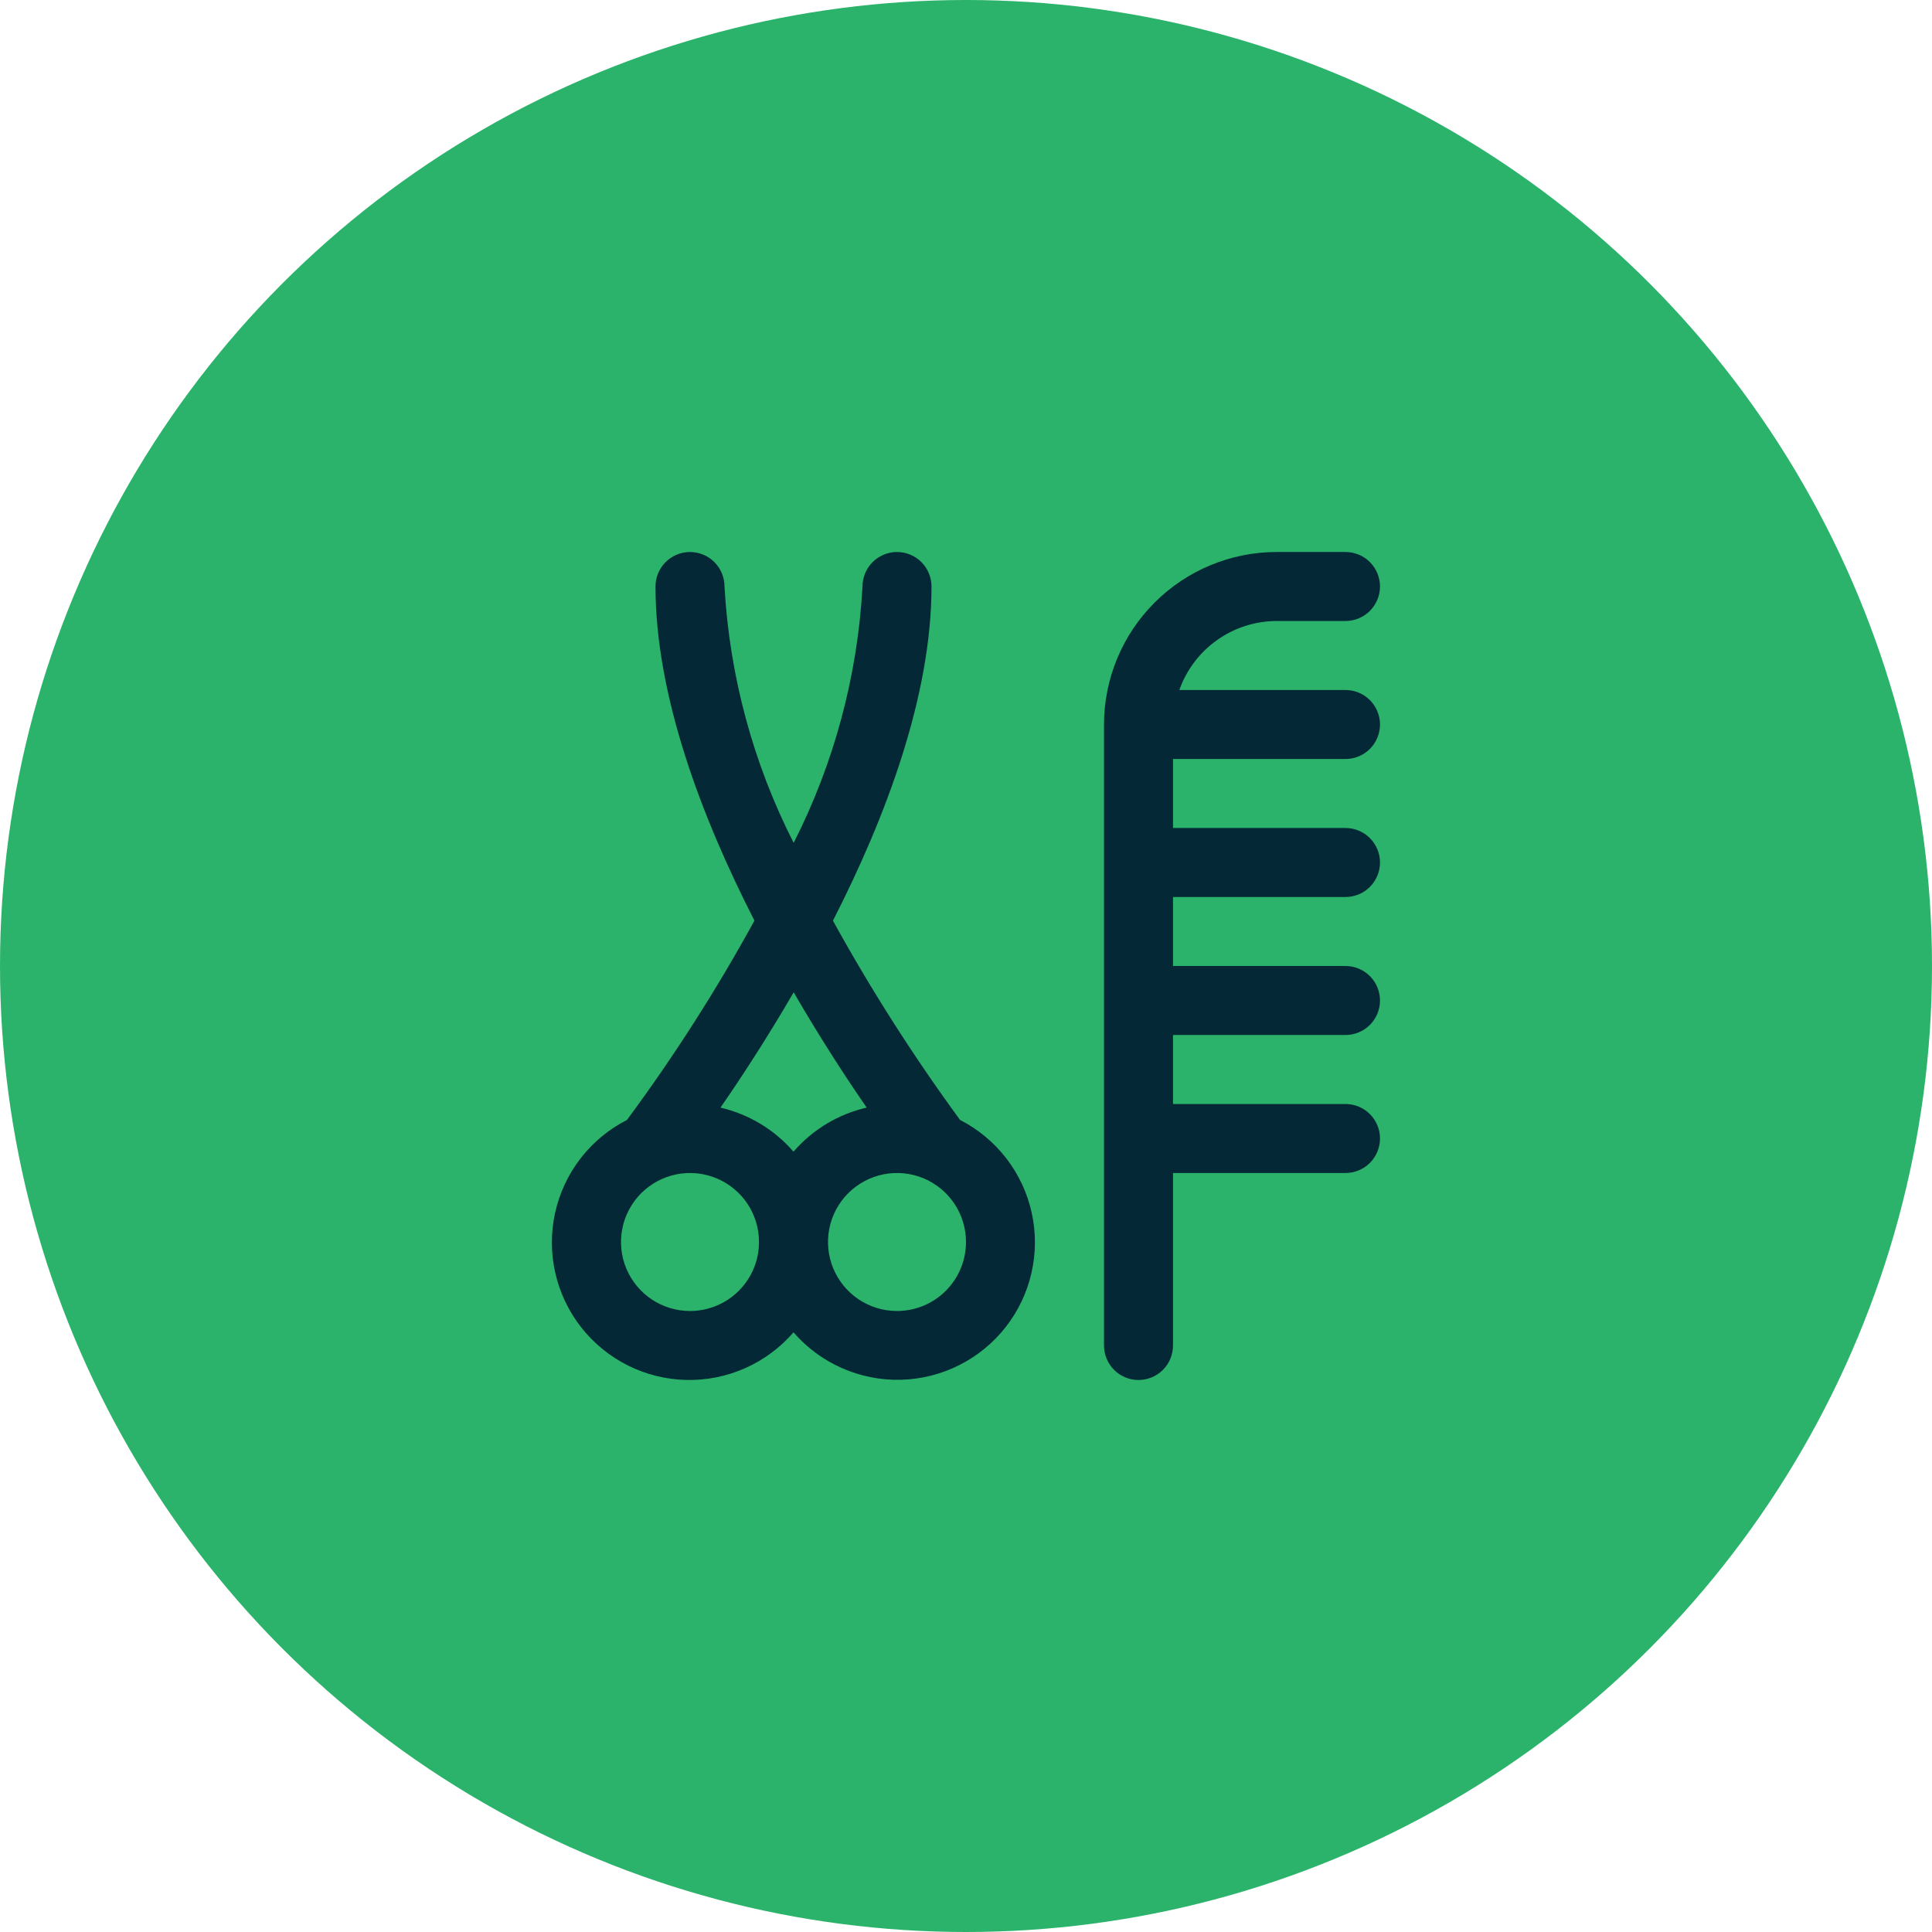
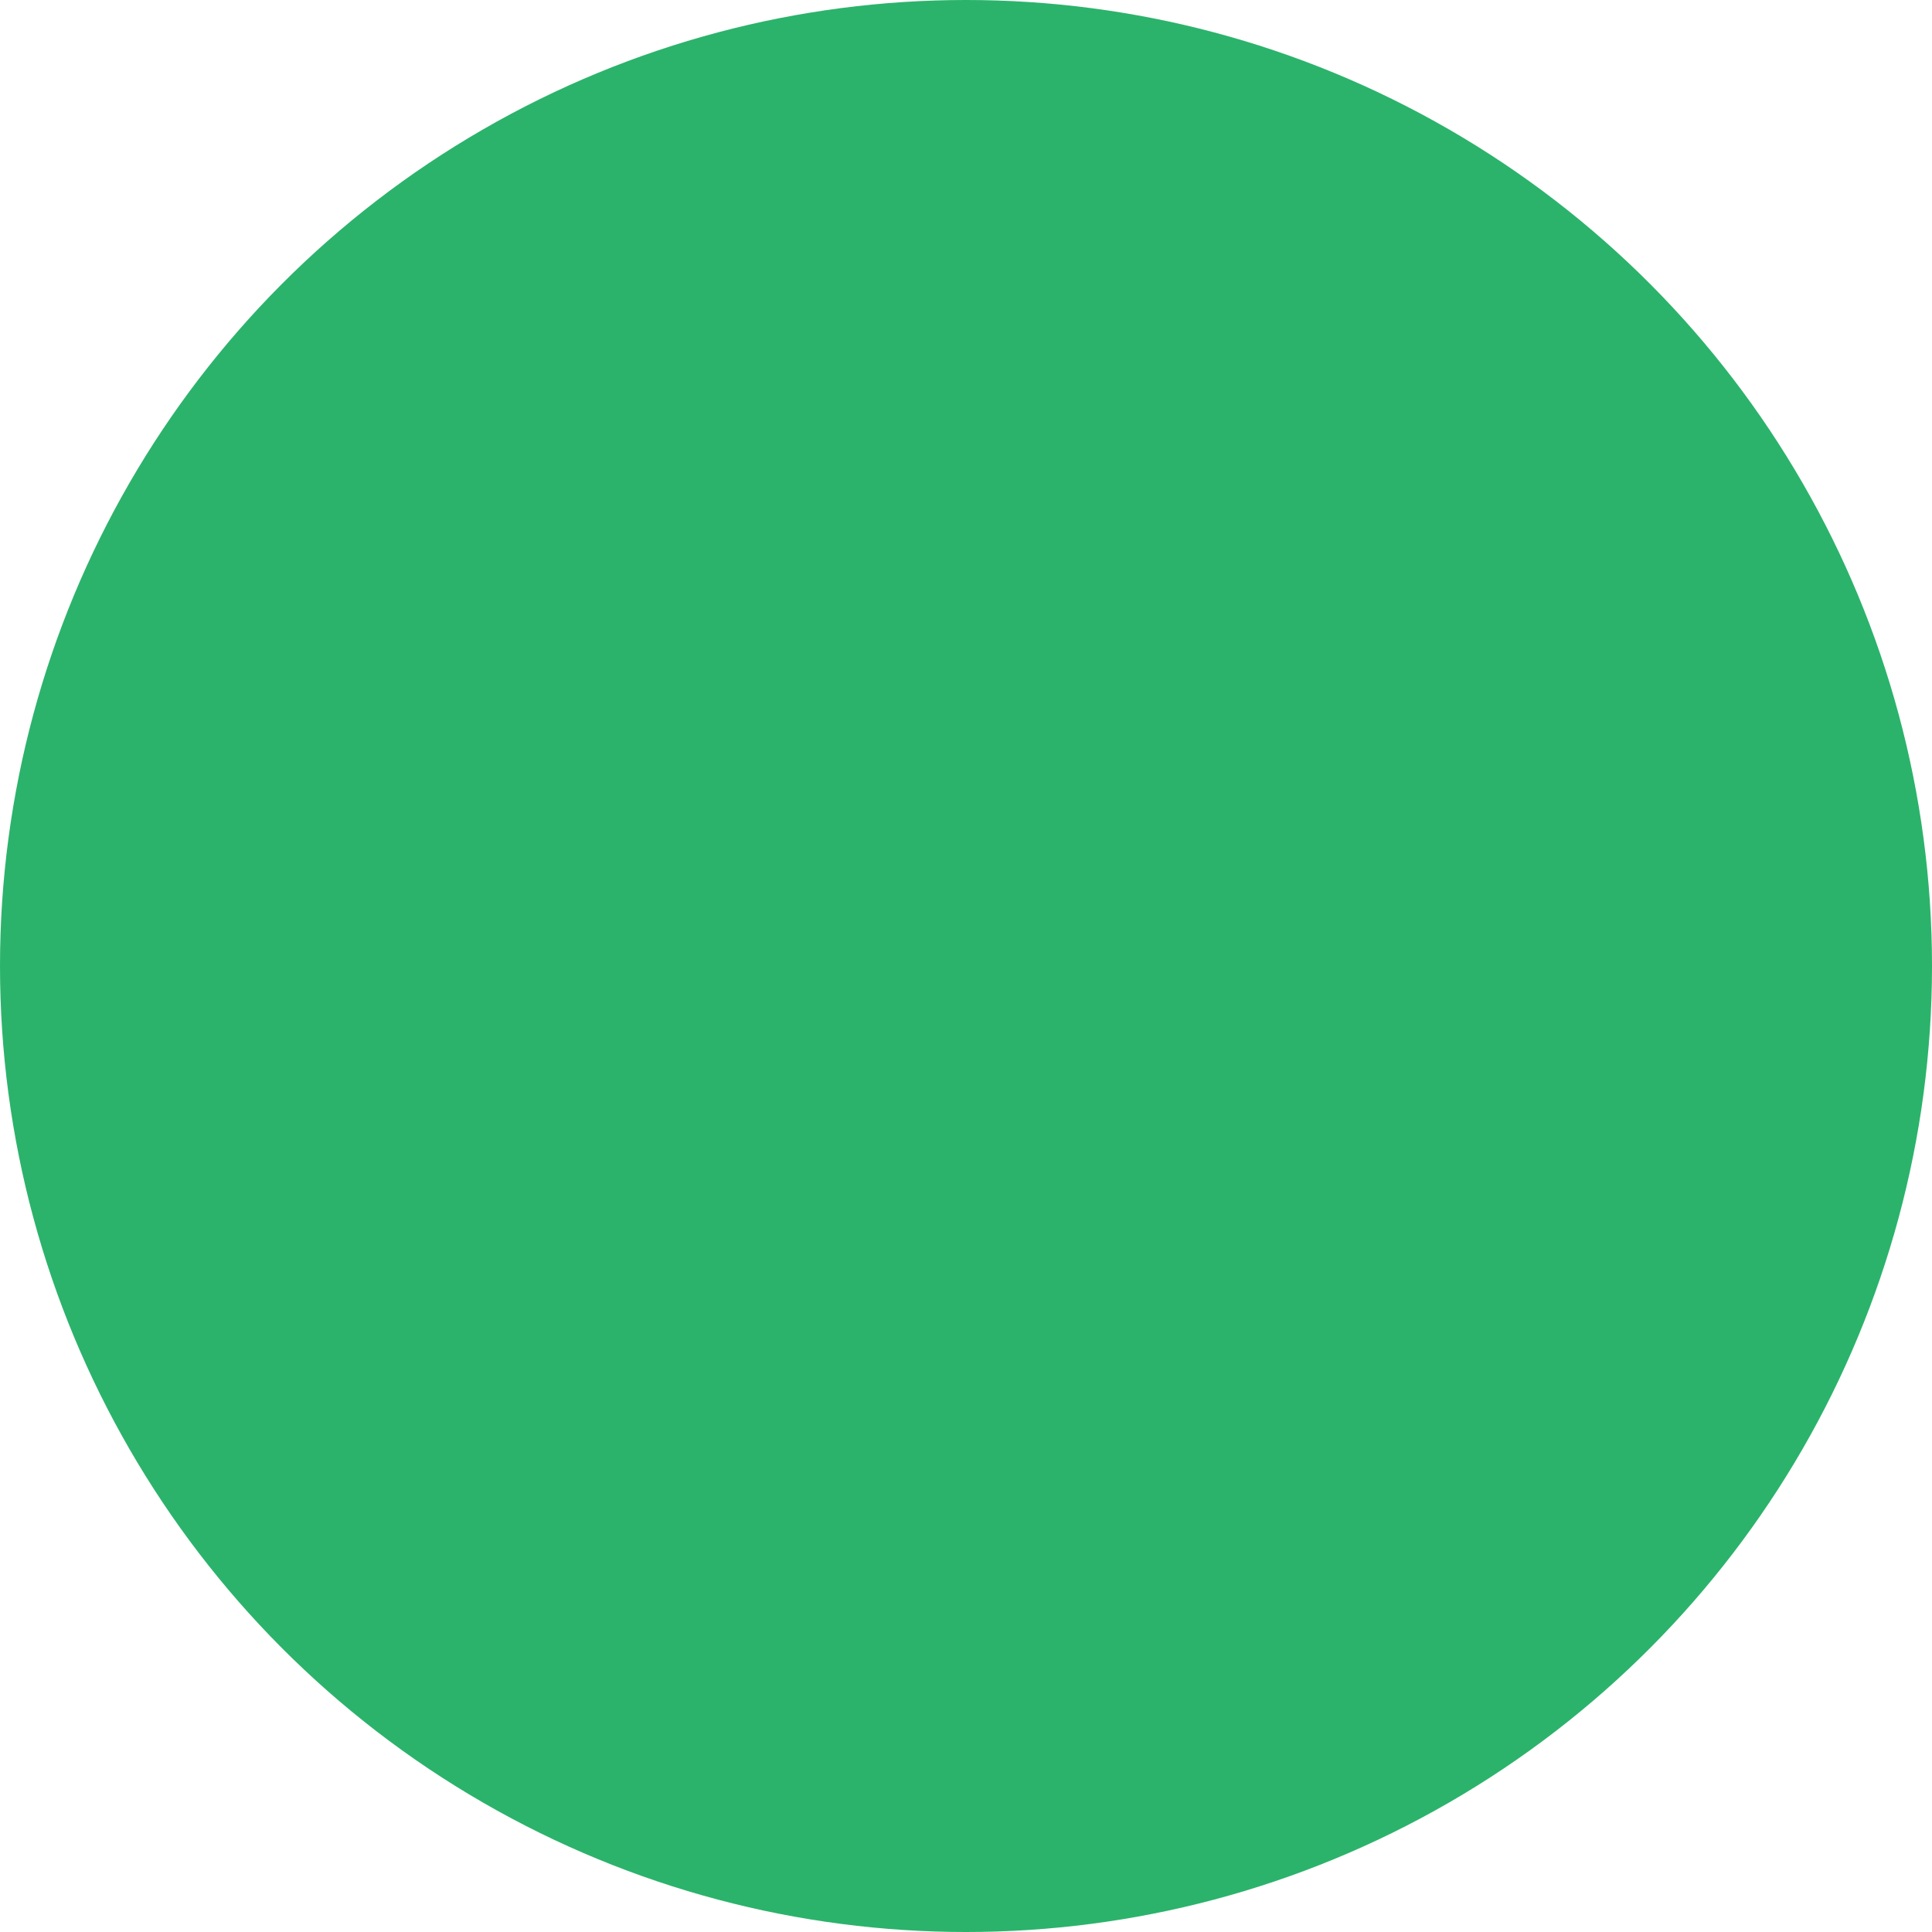
<svg xmlns="http://www.w3.org/2000/svg" width="70" height="70" viewBox="0 0 70 70" fill="none">
  <circle cx="35" cy="35" r="35" fill="#2BB36B" />
  <g clip-path="url(#clip0_26_63)">
-     <path d="M34.785 40.578C33.097 38.272 31.558 35.86 30.179 33.358C32.081 29.636 33.75 25.236 33.75 21.25C33.75 20.919 33.618 20.601 33.384 20.366C33.15 20.132 32.831 20 32.5 20C32.169 20 31.851 20.132 31.616 20.366C31.382 20.601 31.25 20.919 31.25 21.25C31.072 24.486 30.223 27.649 28.756 30.539C27.286 27.65 26.432 24.487 26.25 21.25C26.25 20.919 26.118 20.601 25.884 20.366C25.649 20.132 25.331 20 25 20C24.669 20 24.351 20.132 24.116 20.366C23.882 20.601 23.75 20.919 23.75 21.25C23.75 25.218 25.427 29.625 27.335 33.356C25.96 35.865 24.417 38.278 22.716 40.578C22.061 40.911 21.487 41.386 21.037 41.968C20.587 42.55 20.271 43.224 20.113 43.943C19.954 44.661 19.957 45.406 20.12 46.123C20.283 46.84 20.603 47.513 21.057 48.091C21.511 48.67 22.088 49.142 22.745 49.471C23.403 49.801 24.125 49.981 24.861 49.998C25.596 50.015 26.326 49.87 26.999 49.571C27.671 49.273 28.269 48.829 28.75 48.273C29.231 48.828 29.829 49.27 30.501 49.567C31.173 49.865 31.902 50.01 32.637 49.992C33.371 49.974 34.093 49.794 34.749 49.464C35.406 49.135 35.982 48.664 36.435 48.086C36.889 47.508 37.209 46.836 37.372 46.12C37.536 45.404 37.539 44.66 37.381 43.943C37.223 43.225 36.909 42.551 36.46 41.969C36.011 41.388 35.439 40.912 34.785 40.578ZM25 47.5C24.506 47.5 24.022 47.353 23.611 47.079C23.2 46.804 22.88 46.413 22.69 45.957C22.501 45.5 22.452 44.997 22.548 44.512C22.645 44.027 22.883 43.582 23.232 43.232C23.582 42.883 24.027 42.645 24.512 42.548C24.997 42.452 25.5 42.501 25.957 42.69C26.413 42.88 26.804 43.2 27.079 43.611C27.353 44.022 27.5 44.505 27.5 45C27.5 45.663 27.237 46.299 26.768 46.768C26.299 47.237 25.663 47.5 25 47.5ZM26.104 40.131C26.835 39.076 27.775 37.642 28.756 35.954C29.736 37.641 30.674 39.079 31.402 40.13C30.371 40.367 29.442 40.927 28.75 41.727C28.059 40.929 27.133 40.37 26.104 40.131ZM32.5 47.5C32.005 47.5 31.522 47.353 31.111 47.079C30.7 46.804 30.38 46.413 30.19 45.957C30.001 45.5 29.952 44.997 30.048 44.512C30.145 44.027 30.383 43.582 30.732 43.232C31.082 42.883 31.527 42.645 32.012 42.548C32.497 42.452 33 42.501 33.457 42.69C33.913 42.88 34.304 43.2 34.579 43.611C34.853 44.022 35 44.505 35 45C35 45.663 34.737 46.299 34.268 46.768C33.799 47.237 33.163 47.5 32.5 47.5ZM42.5 27.5V30H48.75C49.081 30 49.4 30.132 49.634 30.366C49.868 30.601 50 30.919 50 31.25C50 31.581 49.868 31.899 49.634 32.134C49.4 32.368 49.081 32.5 48.75 32.5H42.5V35H48.75C49.081 35 49.4 35.132 49.634 35.366C49.868 35.6 50 35.919 50 36.25C50 36.581 49.868 36.9 49.634 37.134C49.4 37.368 49.081 37.5 48.75 37.5H42.5V40H48.75C49.081 40 49.4 40.132 49.634 40.366C49.868 40.6 50 40.919 50 41.25C50 41.581 49.868 41.9 49.634 42.134C49.4 42.368 49.081 42.5 48.75 42.5H42.5V48.75C42.5 49.081 42.368 49.4 42.134 49.634C41.9 49.868 41.581 50 41.25 50C40.919 50 40.6 49.868 40.366 49.634C40.132 49.4 40 49.081 40 48.75V26.25C40.002 24.593 40.661 23.004 41.833 21.833C43.004 20.661 44.593 20.002 46.25 20H48.75C49.081 20 49.4 20.132 49.634 20.366C49.868 20.601 50 20.919 50 21.25C50 21.581 49.868 21.899 49.634 22.134C49.4 22.368 49.081 22.5 48.75 22.5H46.25C45.477 22.503 44.724 22.745 44.094 23.193C43.464 23.64 42.988 24.271 42.73 25H48.75C49.081 25 49.4 25.132 49.634 25.366C49.868 25.601 50 25.919 50 26.25C50 26.581 49.868 26.899 49.634 27.134C49.4 27.368 49.081 27.5 48.75 27.5H42.5Z" fill="#042836" />
-   </g>
+     </g>
  <defs>
    <clipPath id="clip0_26_63">
      <rect width="30" height="30" fill="white" transform="translate(20 20)" />
    </clipPath>
  </defs>
</svg>